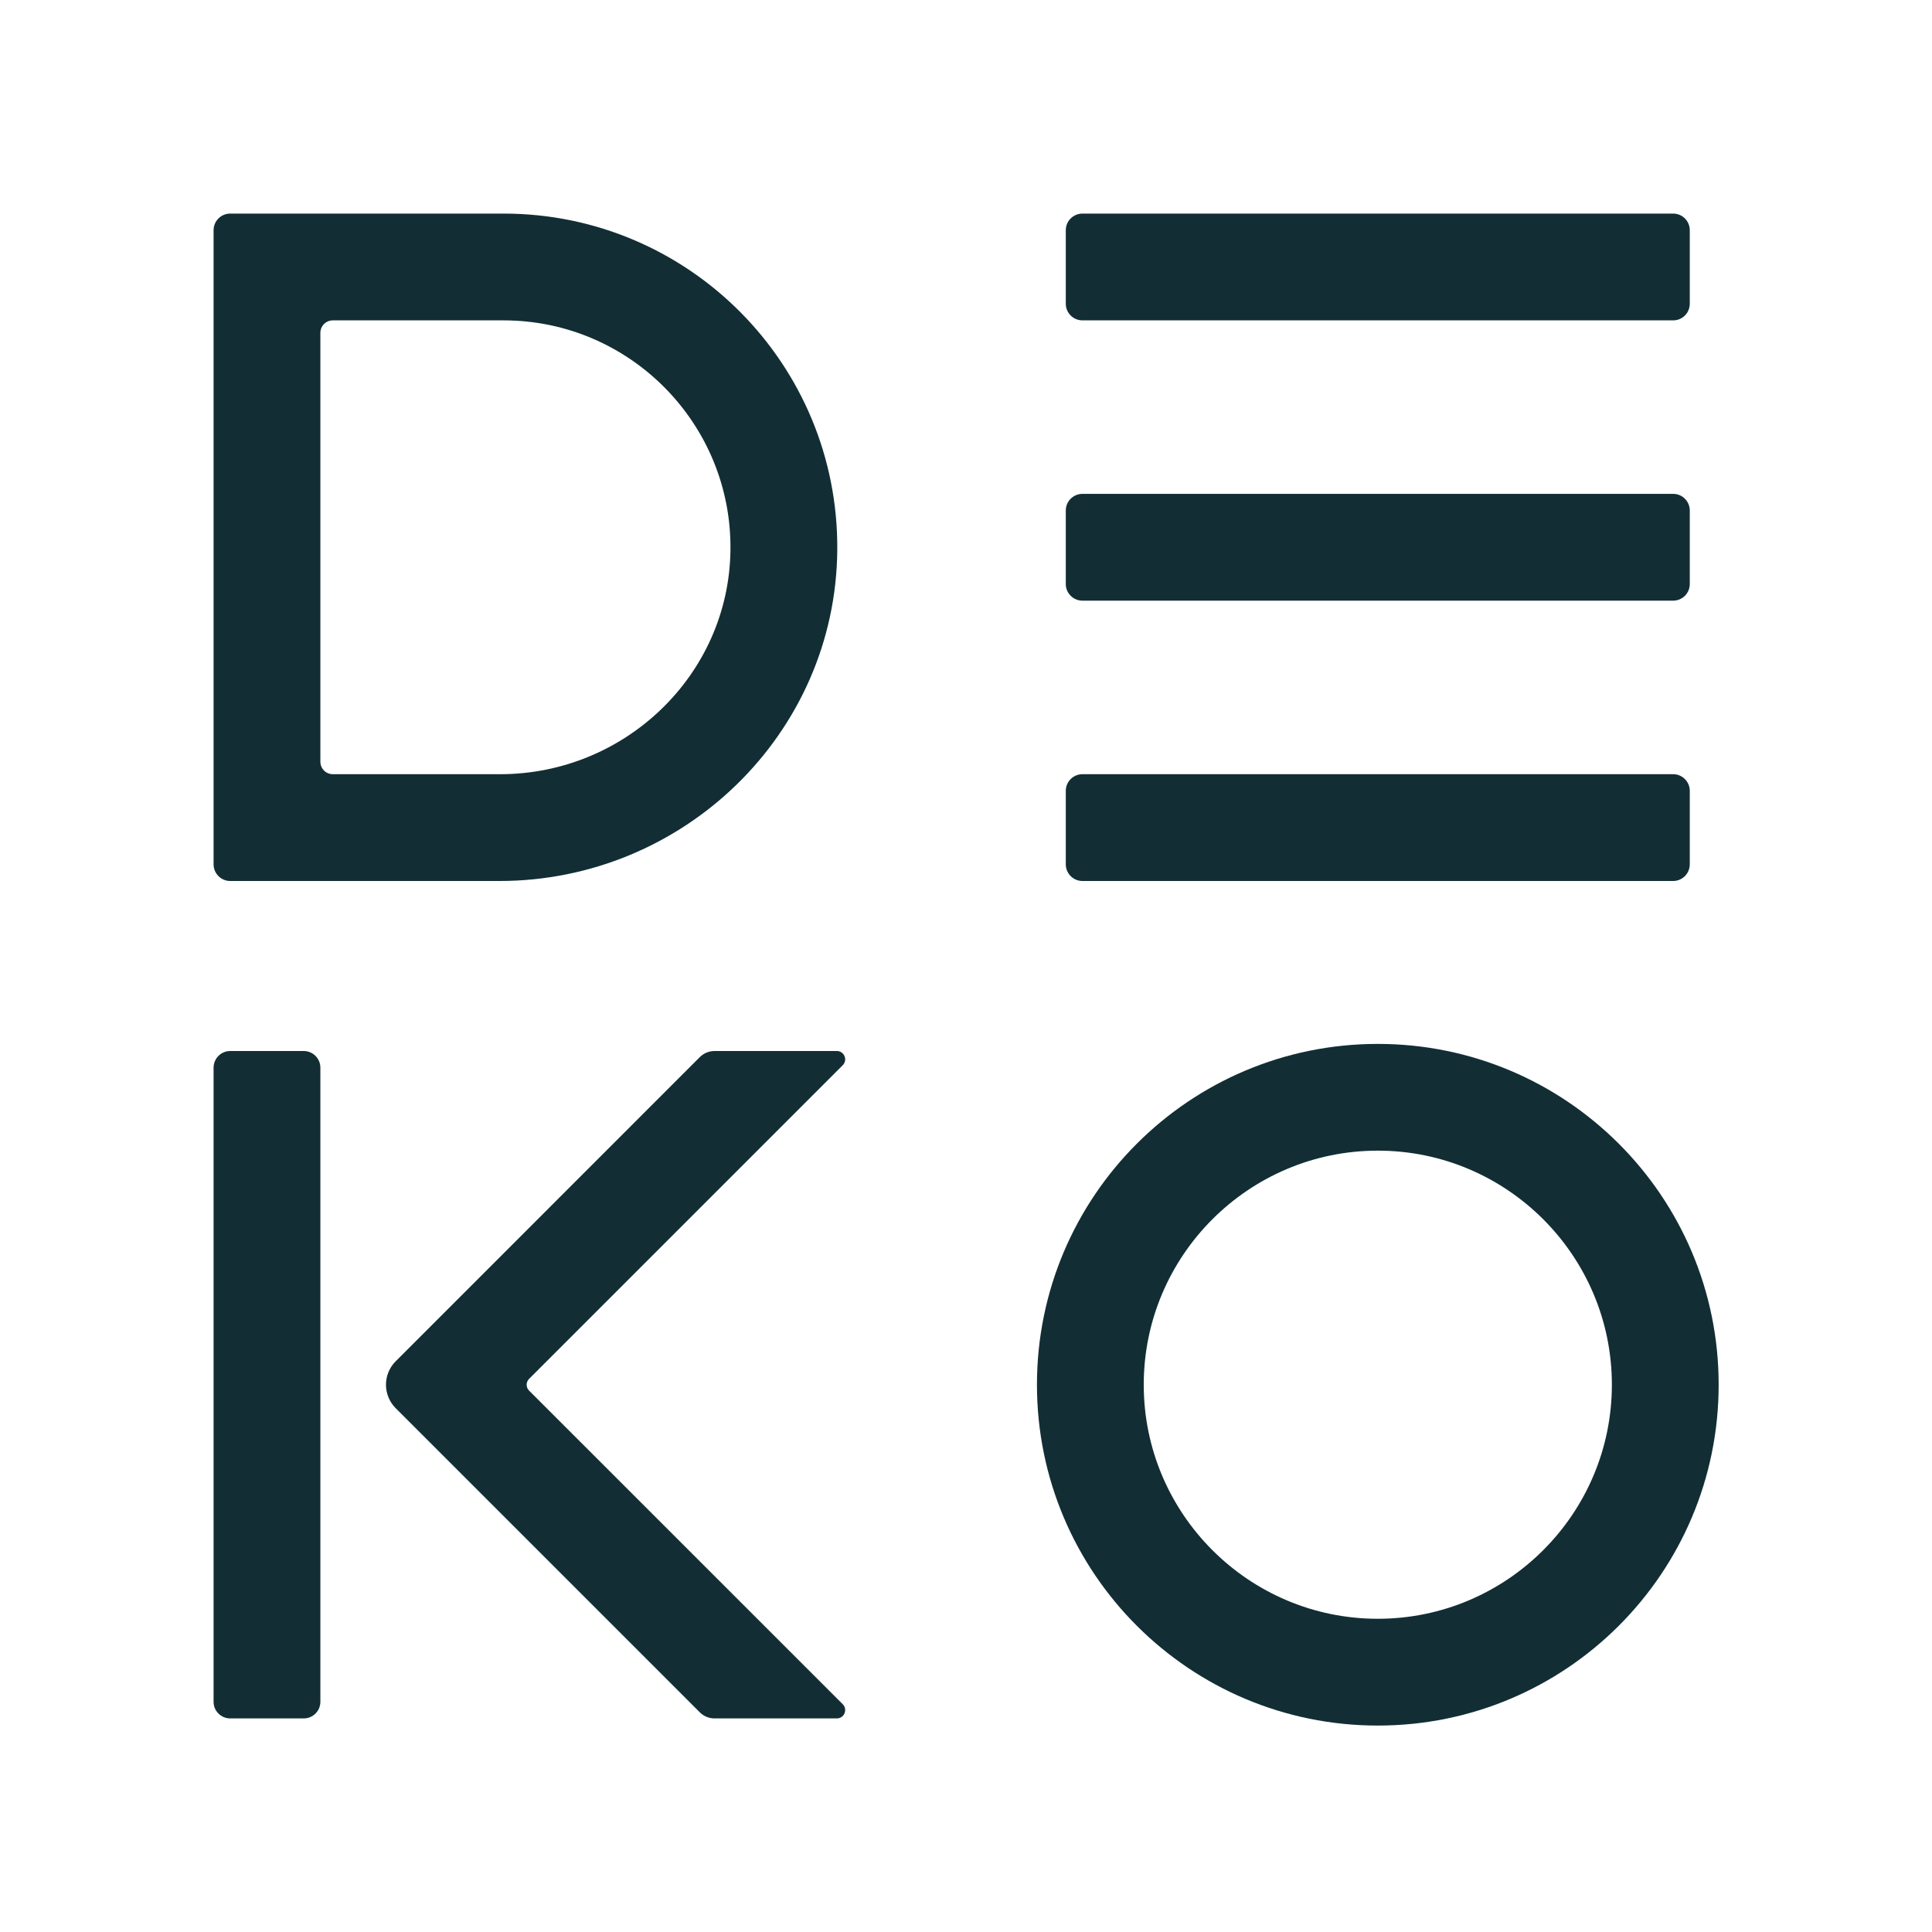
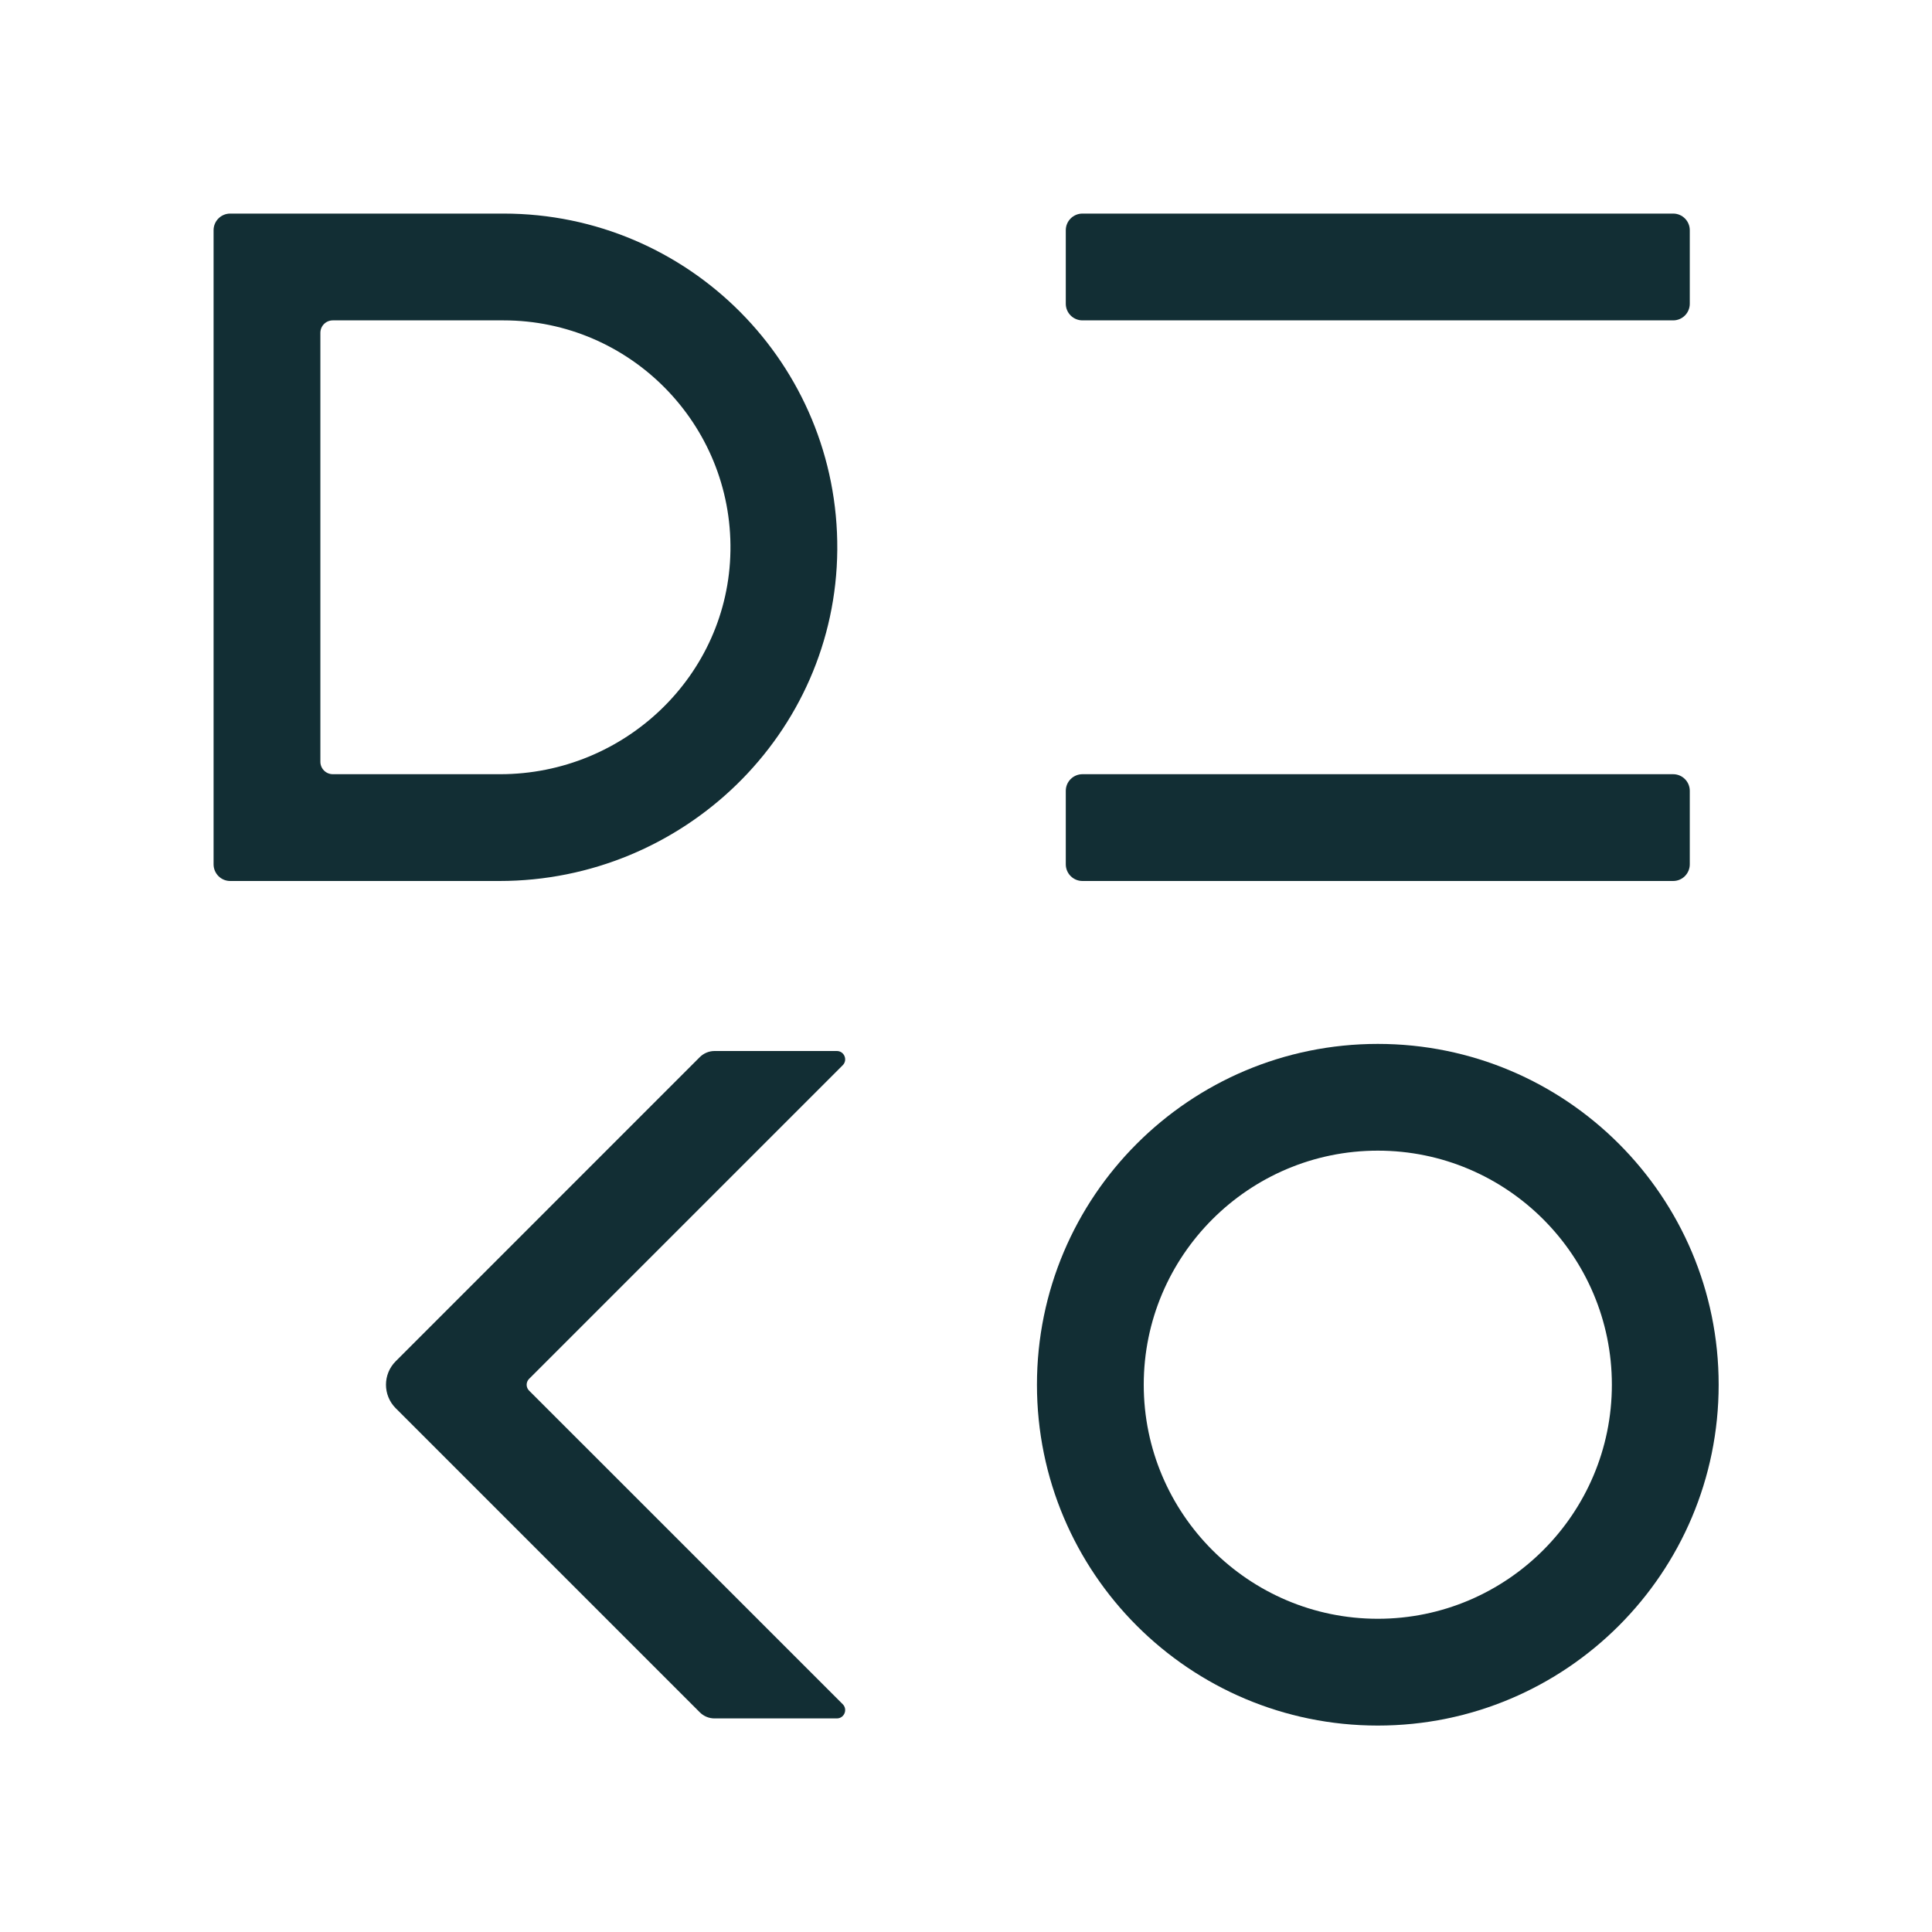
<svg xmlns="http://www.w3.org/2000/svg" width="40" height="40" viewBox="0 0 40 40" fill="none">
-   <path fill-rule="evenodd" clip-rule="evenodd" d="M0 40H40V0H0V40Z" fill="white" />
  <path fill-rule="evenodd" clip-rule="evenodd" d="M28.526 21.613C24.629 21.613 21.469 24.772 21.469 28.669C21.469 32.567 24.629 35.726 28.526 35.726C32.423 35.726 35.583 32.567 35.583 28.669C35.583 24.772 32.423 21.613 28.526 21.613ZM28.526 23.823C31.198 23.823 33.372 25.997 33.372 28.669C33.372 31.341 31.198 33.515 28.526 33.515C25.854 33.515 23.68 31.341 23.68 28.669C23.68 25.997 25.854 23.823 28.526 23.823Z" fill="#122E34" />
  <path fill-rule="evenodd" clip-rule="evenodd" d="M34.985 6.289V4.766C34.985 4.576 34.831 4.422 34.641 4.422H22.411C22.221 4.422 22.066 4.576 22.066 4.766V6.289C22.066 6.479 22.221 6.633 22.411 6.633H34.641C34.831 6.633 34.985 6.479 34.985 6.289Z" fill="#122E34" />
  <path fill-rule="evenodd" clip-rule="evenodd" d="M22.066 16.373V17.895C22.066 18.085 22.221 18.24 22.411 18.24H34.641C34.831 18.24 34.985 18.085 34.985 17.895V16.373C34.985 16.183 34.831 16.029 34.641 16.029H22.411C22.221 16.029 22.066 16.183 22.066 16.373Z" fill="#122E34" />
-   <path fill-rule="evenodd" clip-rule="evenodd" d="M34.985 12.092V10.569C34.985 10.379 34.831 10.225 34.641 10.225H22.411C22.221 10.225 22.066 10.379 22.066 10.569V12.092C22.066 12.282 22.221 12.436 22.411 12.436H34.641C34.831 12.436 34.985 12.282 34.985 12.092Z" fill="#122E34" />
-   <path fill-rule="evenodd" clip-rule="evenodd" d="M6.288 35.578H4.766C4.576 35.578 4.422 35.424 4.422 35.234V22.105C4.422 21.915 4.576 21.76 4.766 21.76H6.288C6.479 21.76 6.633 21.915 6.633 22.105V35.234C6.633 35.424 6.479 35.578 6.288 35.578Z" fill="#122E34" />
  <path fill-rule="evenodd" clip-rule="evenodd" d="M10.954 28.548L17.448 22.054C17.556 21.946 17.479 21.76 17.326 21.76H14.793C14.679 21.76 14.57 21.806 14.489 21.886L8.193 28.183C7.924 28.451 7.924 28.887 8.193 29.156L14.489 35.452C14.57 35.533 14.679 35.578 14.793 35.578H17.326C17.479 35.578 17.556 35.393 17.448 35.284L10.954 28.791C10.887 28.724 10.887 28.615 10.954 28.548Z" fill="#122E34" />
  <path fill-rule="evenodd" clip-rule="evenodd" d="M10.355 16.029H6.891C6.748 16.029 6.633 15.913 6.633 15.771V6.891C6.633 6.748 6.748 6.633 6.891 6.633H10.426C13.041 6.633 15.163 8.78 15.123 11.404C15.084 13.982 12.933 16.029 10.355 16.029ZM10.426 4.422H4.766C4.576 4.422 4.422 4.576 4.422 4.766V17.895C4.422 18.085 4.576 18.24 4.766 18.24H10.339C14.149 18.24 17.306 15.193 17.335 11.383C17.363 7.543 14.259 4.422 10.426 4.422Z" fill="#122E34" />
</svg>